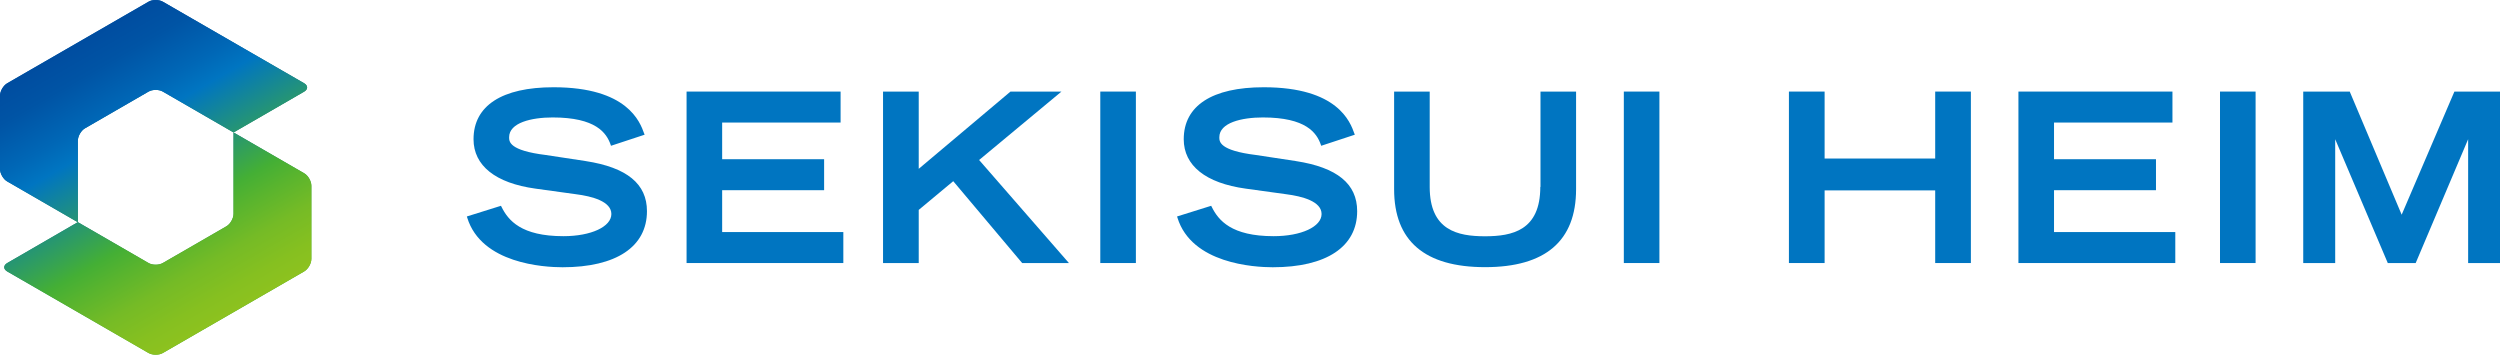
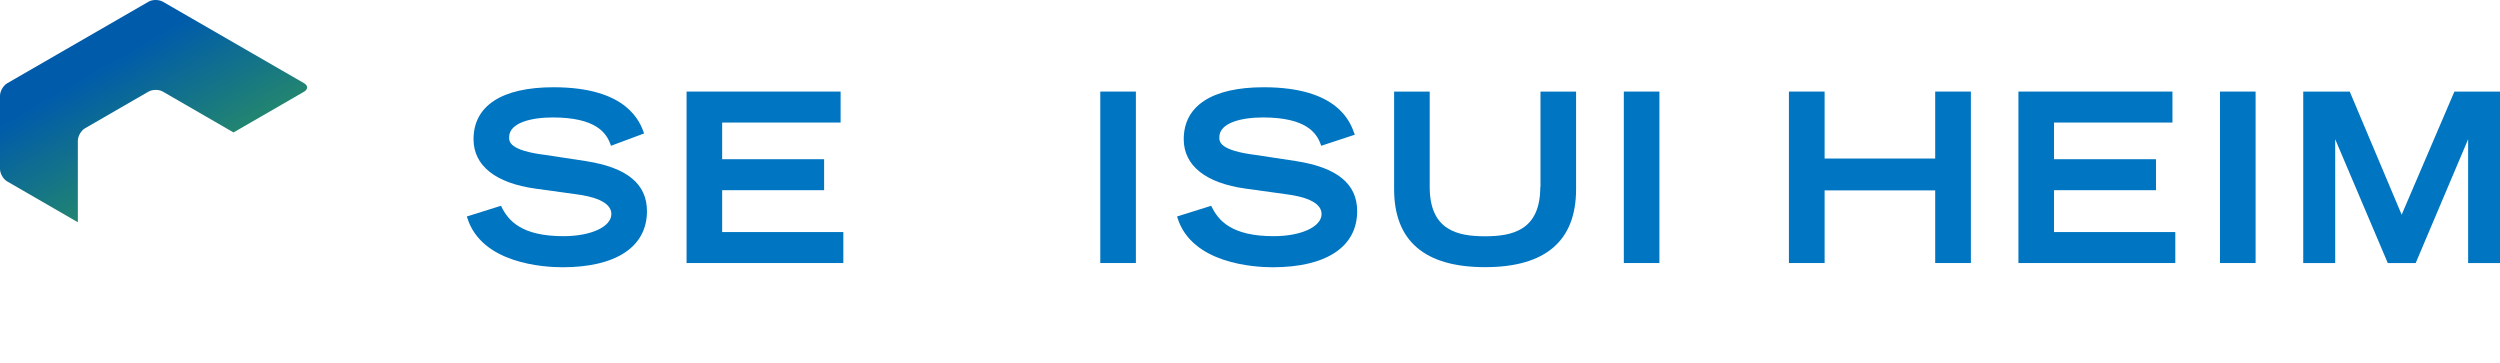
<svg xmlns="http://www.w3.org/2000/svg" width="255" height="37" viewBox="0 0 255 37" fill="none">
  <g clip-path="url(#clip0_2019_2671)">
-     <path d="M59.75 16.43L55.67 15.81C51.93 15.35 51.93 14.44 51.93 14C51.93 12.51 54.22 11.98 56.37 11.98C60.79 11.98 61.86 13.56 62.28 14.75L62.32 14.87L65.75 13.74L65.7 13.61C65.28 12.44 64 8.9 56.46 8.9C51.2 8.9 48.3 10.78 48.3 14.2C48.3 16.89 50.54 18.68 54.62 19.24L58.74 19.81C60.39 20.02 62.36 20.54 62.36 21.83C62.36 23.12 60.3 24.09 57.47 24.09C53.17 24.09 51.84 22.49 51.15 21.09L51.1 20.99L47.62 22.08L47.66 22.21C49.11 26.89 55.47 27.26 57.38 27.26C62.85 27.26 65.99 25.17 65.99 21.54C65.99 18.75 63.95 17.08 59.74 16.43H59.75Z" fill="#0075C1" />
+     <path d="M59.75 16.43L55.67 15.81C51.93 15.35 51.93 14.44 51.93 14C51.93 12.51 54.22 11.98 56.37 11.98C60.79 11.98 61.86 13.56 62.28 14.75L62.32 14.87L65.7 13.61C65.28 12.44 64 8.9 56.46 8.9C51.2 8.9 48.3 10.78 48.3 14.2C48.3 16.89 50.54 18.68 54.62 19.24L58.74 19.81C60.39 20.02 62.36 20.54 62.36 21.83C62.36 23.12 60.3 24.09 57.47 24.09C53.17 24.09 51.84 22.49 51.15 21.09L51.1 20.99L47.62 22.08L47.66 22.21C49.11 26.89 55.47 27.26 57.38 27.26C62.85 27.26 65.99 25.17 65.99 21.54C65.99 18.75 63.95 17.08 59.74 16.43H59.75Z" fill="#0075C1" />
    <path d="M73.66 19.4H84.06V16.24H73.66V12.5H85.74V9.34H70.03V26.83H86.02V23.67H73.66V19.4Z" fill="#0075C1" />
-     <path d="M108.27 9.34H103.07L93.71 17.22V9.34H90.07V26.83H93.71V21.41L97.23 18.48L104.26 26.83H109.03L99.87 16.32L108.27 9.34Z" fill="#0075C1" />
    <path d="M115.86 9.34H112.23V26.83H115.86V9.34Z" fill="#0075C1" />
    <path d="M132.191 16.43L128.111 15.81C124.371 15.35 124.371 14.44 124.371 14C124.371 12.51 126.661 11.98 128.811 11.98C133.231 11.98 134.301 13.56 134.721 14.75L134.761 14.87L138.191 13.74L138.141 13.61C137.721 12.44 136.451 8.9 128.901 8.9C123.641 8.9 120.741 10.78 120.741 14.2C120.741 16.89 122.981 18.68 127.061 19.24L131.181 19.81C132.831 20.02 134.801 20.54 134.801 21.83C134.801 23.12 132.741 24.09 129.911 24.09C125.611 24.09 124.281 22.49 123.591 21.09L123.541 20.99L120.061 22.08L120.101 22.21C121.551 26.89 127.911 27.26 129.821 27.26C135.291 27.26 138.431 25.17 138.431 21.54C138.431 18.75 136.391 17.08 132.181 16.43H132.191Z" fill="#0075C1" />
    <path d="M157.11 19.07C157.11 23.5 154.26 24.1 151.47 24.1C148.68 24.1 145.83 23.5 145.83 19.07V9.34H142.2V19.3C142.2 24.58 145.32 27.25 151.48 27.25C157.64 27.25 160.76 24.57 160.76 19.3V9.34H157.13V19.07H157.11Z" fill="#0075C1" />
    <path d="M169.26 9.34H165.63V26.83H169.26V9.34Z" fill="#0075C1" />
    <path d="M197.39 16.17H186.11V9.34H182.47V26.83H186.11V19.42H197.39V26.83H201.03V9.34H197.39V16.17Z" fill="#0075C1" />
    <path d="M209.51 19.4H219.91V16.24H209.51V12.5H221.59V9.34H205.88V26.83H221.88V23.67H209.51V19.4Z" fill="#0075C1" />
    <path d="M230.07 9.34H226.44V26.83H230.07V9.34Z" fill="#0075C1" />
    <path d="M250.35 9.34L244.97 21.9L239.71 9.43L239.68 9.34H234.93V26.83H238.19V14.2L243.52 26.75L243.55 26.83H246.4L251.75 14.2V26.83H255V9.34H250.35Z" fill="#0075C1" />
    <path d="M7.94 22.67V14.36C7.94 13.89 8.27 13.31 8.68 13.08L15.14 9.35C15.55 9.11 16.22 9.11 16.62 9.35L23.82 13.51L31.02 9.35C31.43 9.11 31.43 8.73 31.02 8.49L16.62 0.18C16.21 -0.06 15.54 -0.06 15.14 0.18L0.74 8.49C0.33 8.73 0 9.3 0 9.77V17.23C0 17.7 0.33 18.28 0.74 18.51L7.94 22.67Z" fill="url(#paint0_linear_2019_2671)" />
-     <path d="M23.82 13.5V21.81C23.82 22.28 23.49 22.86 23.08 23.09L16.62 26.82C16.21 27.06 15.54 27.06 15.14 26.82L7.94 22.66L0.74 26.83C0.33 27.07 0.33 27.45 0.74 27.69L15.14 36C15.55 36.24 16.22 36.24 16.62 36L31.02 27.69C31.43 27.45 31.76 26.88 31.76 26.41V18.95C31.76 18.48 31.43 17.9 31.02 17.67L23.82 13.51V13.5Z" fill="url(#paint1_linear_2019_2671)" />
-     <path d="M7.94 22.67V14.36C7.94 13.89 8.27 13.31 8.68 13.08L15.14 9.35C15.55 9.11 16.22 9.11 16.62 9.35L23.82 13.51L31.02 9.35C31.43 9.11 31.43 8.73 31.02 8.49L16.62 0.18C16.21 -0.06 15.54 -0.06 15.14 0.18L0.74 8.49C0.33 8.73 0 9.3 0 9.77V17.23C0 17.7 0.33 18.28 0.74 18.51L7.94 22.67Z" fill="url(#paint2_linear_2019_2671)" />
-     <path d="M23.82 13.5V21.81C23.82 22.28 23.49 22.86 23.08 23.09L16.62 26.82C16.21 27.06 15.54 27.06 15.14 26.82L7.94 22.66L0.74 26.83C0.33 27.07 0.33 27.45 0.74 27.69L15.14 36C15.55 36.24 16.22 36.24 16.62 36L31.02 27.69C31.43 27.45 31.76 26.88 31.76 26.41V18.95C31.76 18.48 31.43 17.9 31.02 17.67L23.82 13.51V13.5Z" fill="url(#paint3_linear_2019_2671)" />
  </g>
  <defs>
    <linearGradient id="paint0_linear_2019_2671" x1="9.97" y1="3.34" x2="25.74" y2="30.66" gradientUnits="userSpaceOnUse">
      <stop offset="0.1" stop-color="#005BAB" />
      <stop offset="0.9" stop-color="#44AF35" />
    </linearGradient>
    <linearGradient id="paint1_linear_2019_2671" x1="6.12" y1="5.69" x2="21.89" y2="33.01" gradientUnits="userSpaceOnUse">
      <stop offset="0.1" stop-color="#005BAB" />
      <stop offset="0.9" stop-color="#44AF35" />
    </linearGradient>
    <linearGradient id="paint2_linear_2019_2671" x1="9.97" y1="3.34" x2="25.74" y2="30.66" gradientUnits="userSpaceOnUse">
      <stop stop-color="#004DA0" />
      <stop offset="0.1" stop-color="#0054A5" />
      <stop offset="0.24" stop-color="#0067B6" />
      <stop offset="0.32" stop-color="#0075C1" />
      <stop offset="0.64" stop-color="#44AF35" />
      <stop offset="0.71" stop-color="#58B42E" />
      <stop offset="0.82" stop-color="#75BB26" />
      <stop offset="0.93" stop-color="#86C020" />
      <stop offset="1" stop-color="#8DC21F" />
    </linearGradient>
    <linearGradient id="paint3_linear_2019_2671" x1="6.12" y1="5.69" x2="21.89" y2="33.01" gradientUnits="userSpaceOnUse">
      <stop stop-color="#004DA0" />
      <stop offset="0.1" stop-color="#0054A5" />
      <stop offset="0.24" stop-color="#0067B6" />
      <stop offset="0.32" stop-color="#0075C1" />
      <stop offset="0.64" stop-color="#44AF35" />
      <stop offset="0.71" stop-color="#58B42E" />
      <stop offset="0.82" stop-color="#75BB26" />
      <stop offset="0.93" stop-color="#86C020" />
      <stop offset="1" stop-color="#8DC21F" />
    </linearGradient>
    <clipPath id="clip0_2019_2671">
      <rect width="255" height="36.18" fill="white" />
    </clipPath>
  </defs>
</svg>